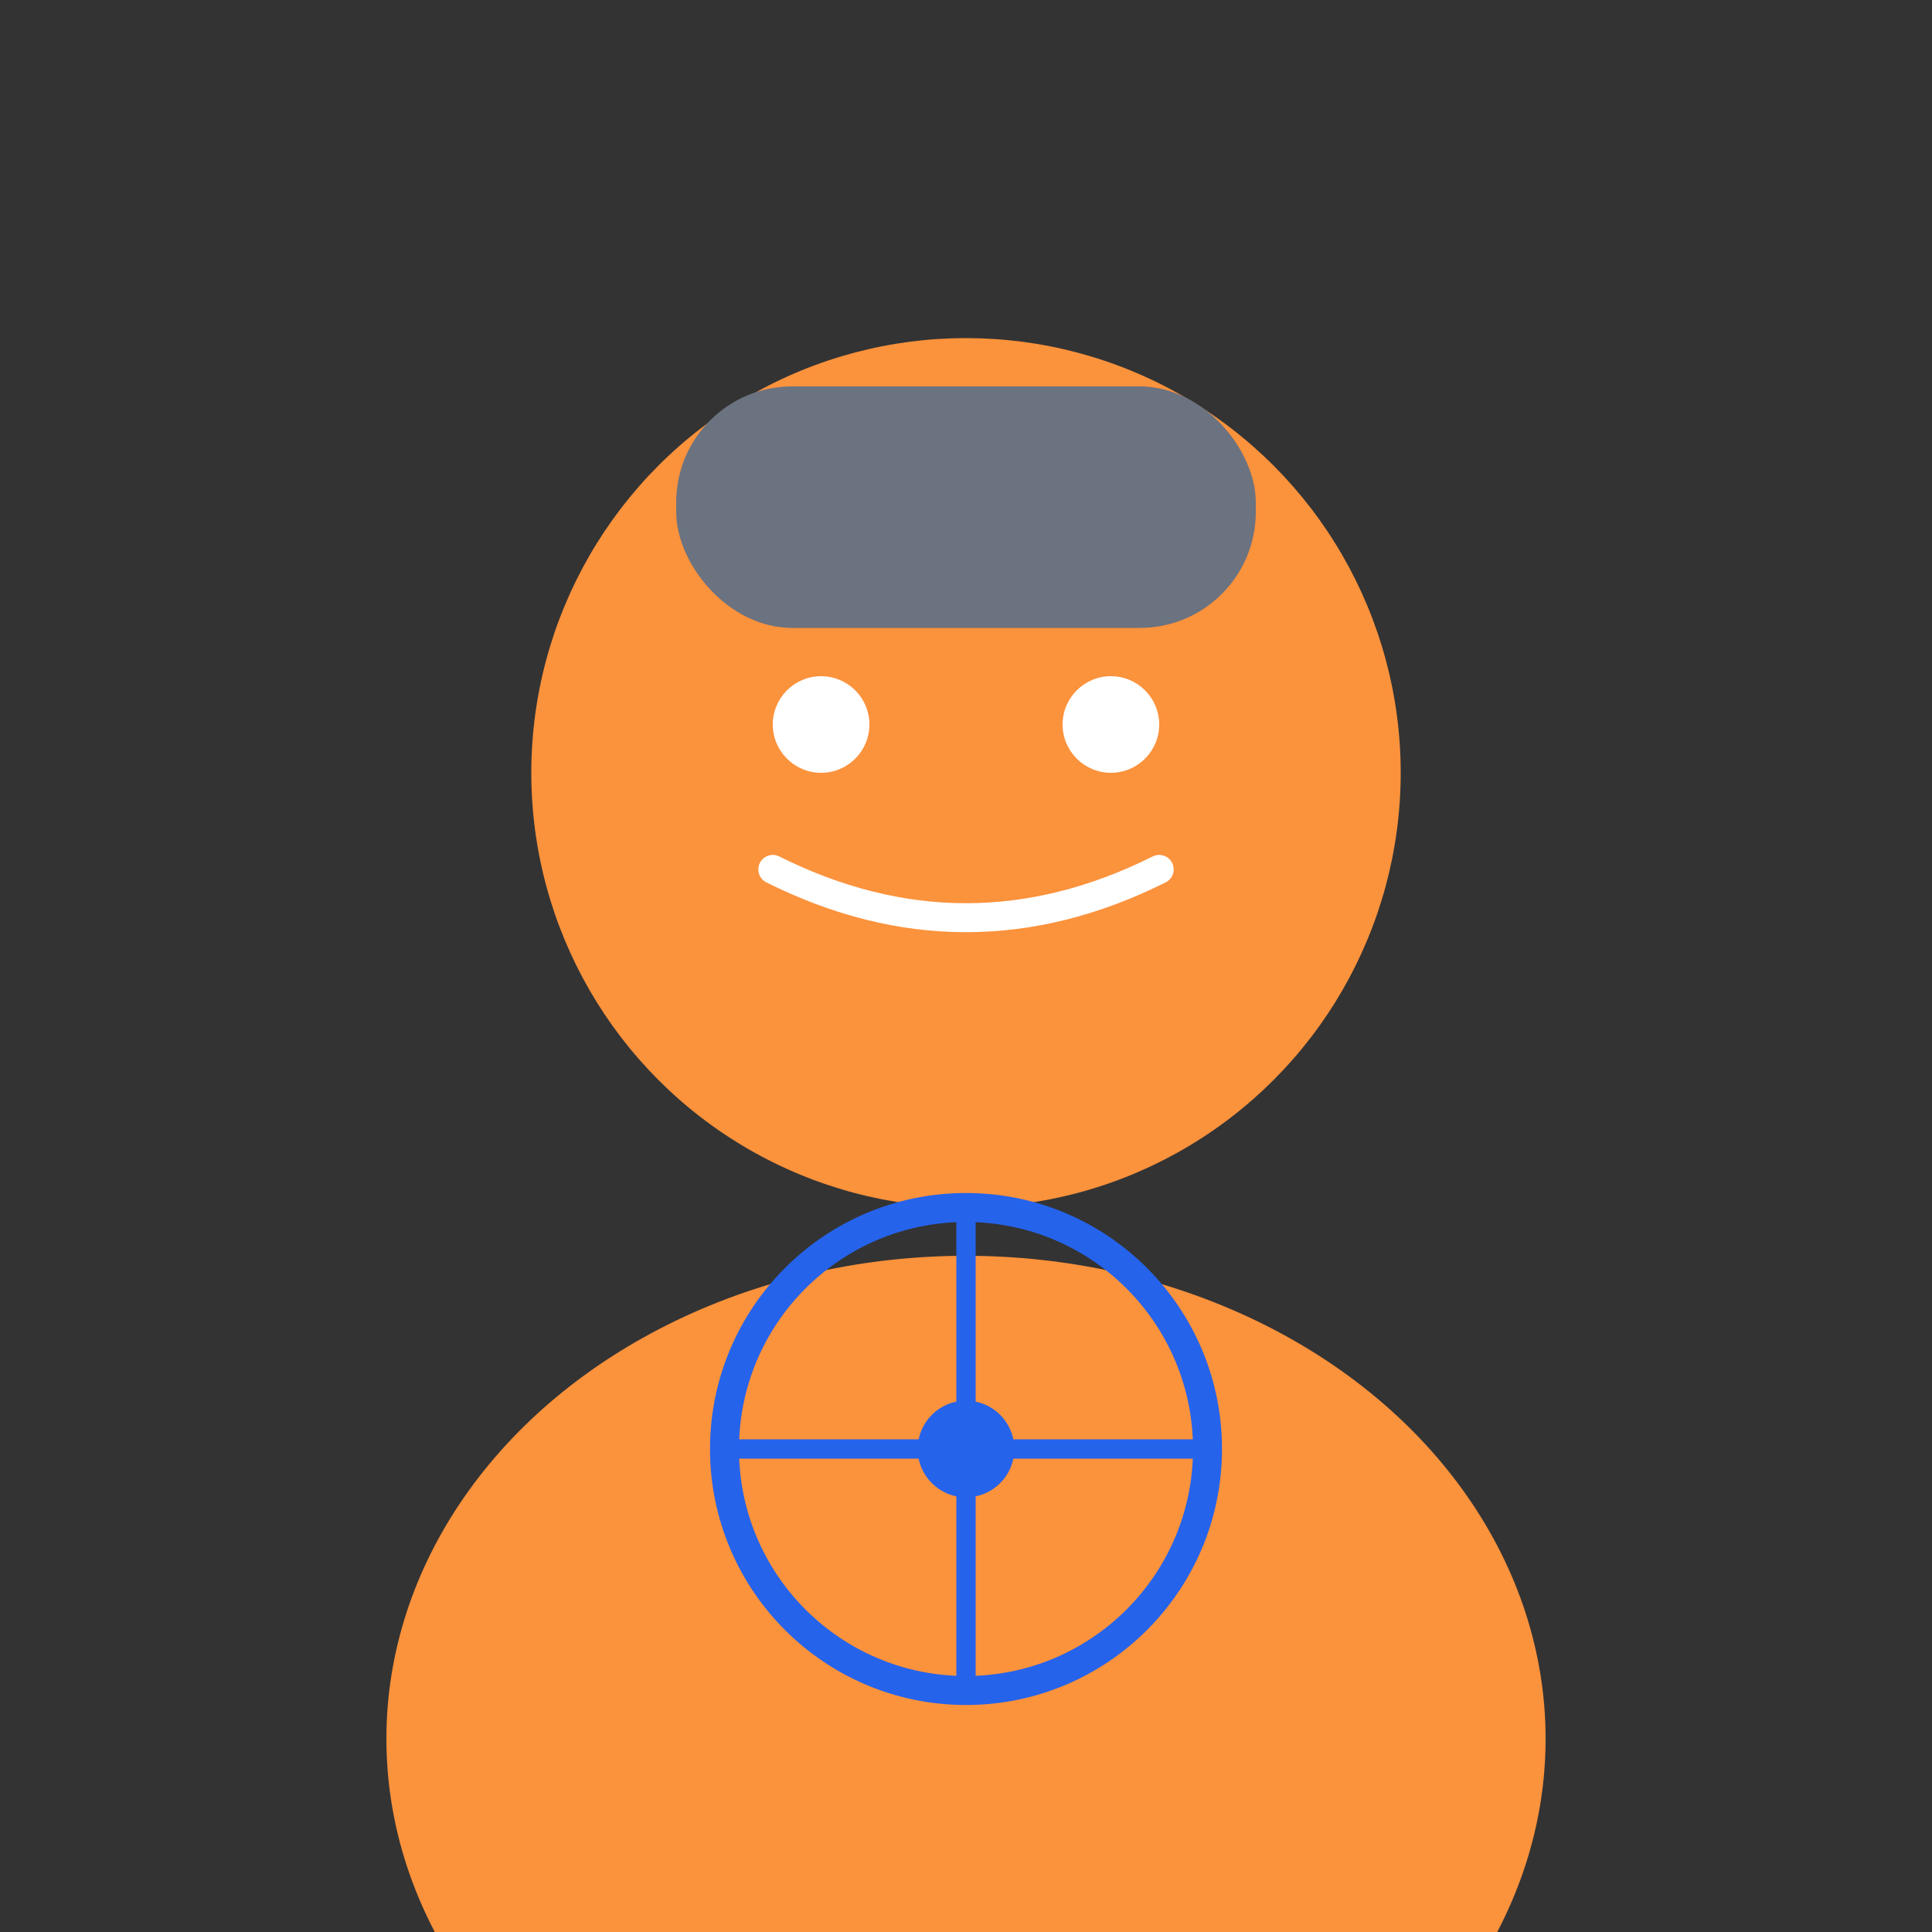
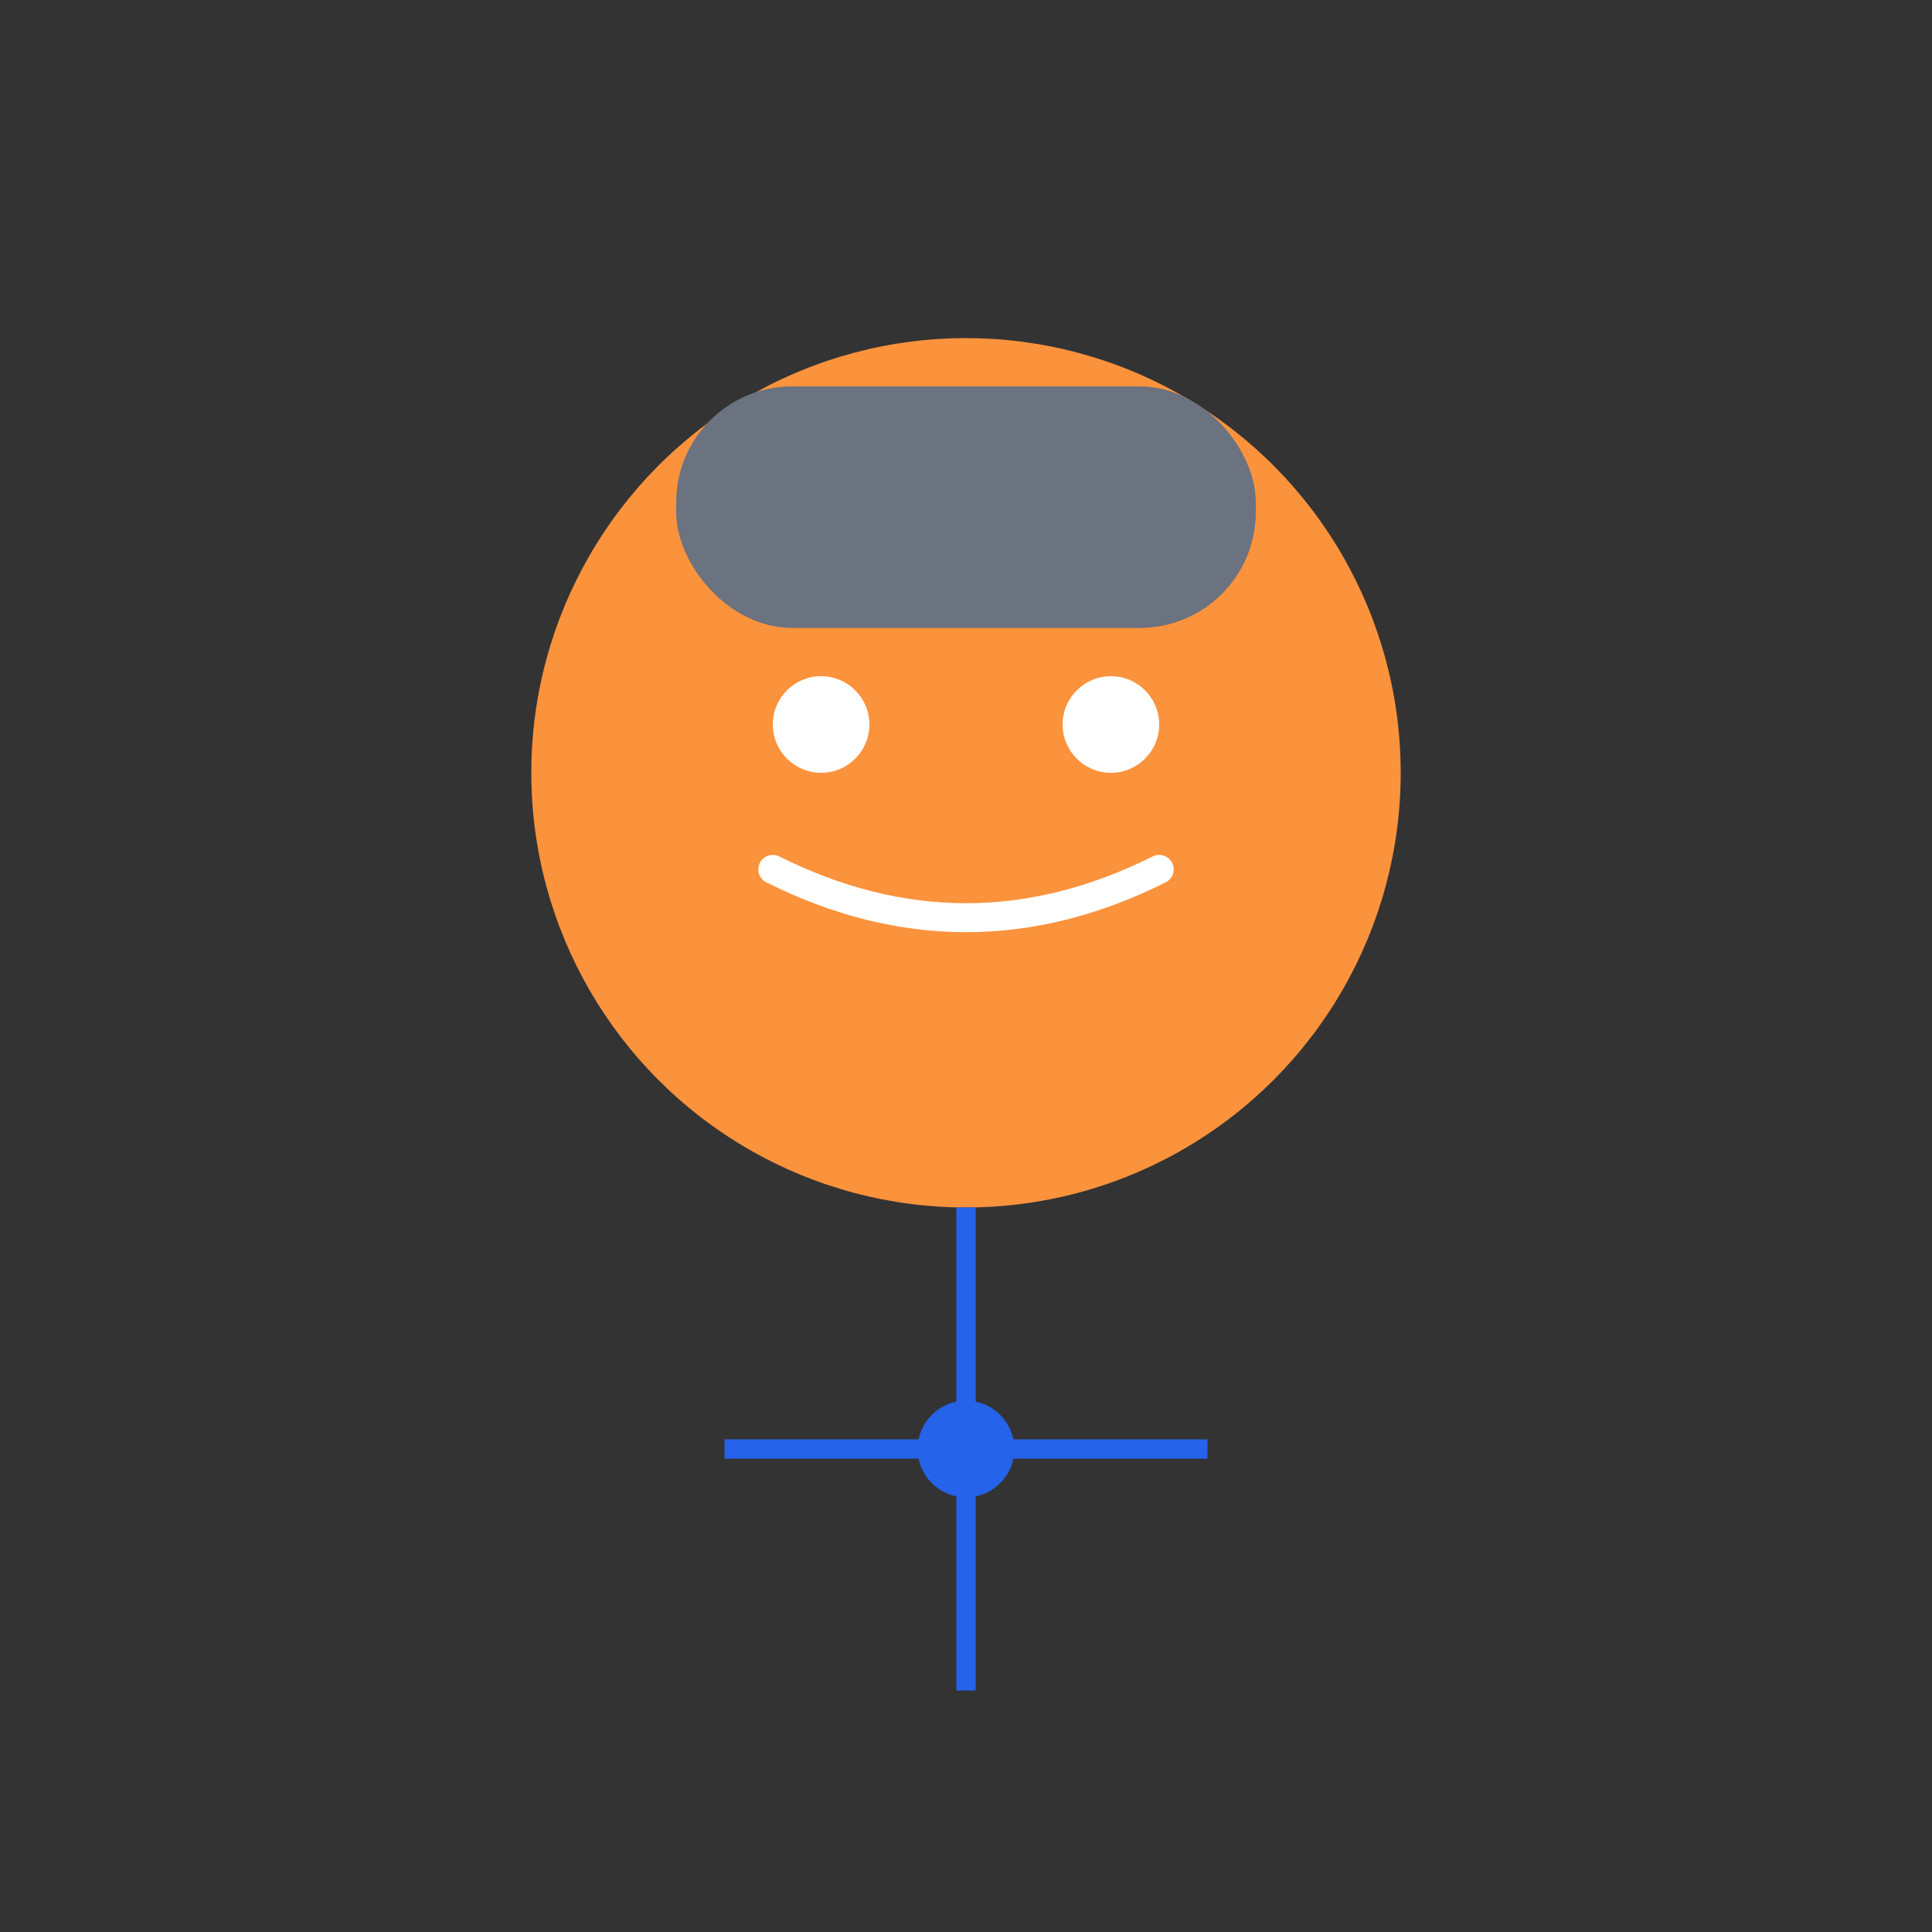
<svg xmlns="http://www.w3.org/2000/svg" viewBox="0 0 200 200" fill="none">
  <rect x="0" y="0" width="200" height="200" fill="#333333" stroke="none" />
  <circle cx="100" cy="80" r="45" fill="#FB923C" />
-   <ellipse cx="100" cy="180" rx="60" ry="50" fill="#FB923C" />
  <circle cx="85" cy="75" r="5" fill="#FFFFFF" />
  <circle cx="115" cy="75" r="5" fill="#FFFFFF" />
  <path d="M 80 90 Q 100 100 120 90" stroke="#FFFFFF" stroke-width="3" fill="none" stroke-linecap="round" />
  <rect x="70" y="40" width="60" height="25" rx="12" fill="#6B7280" />
-   <circle cx="100" cy="150" r="25" stroke="#2563EB" stroke-width="3" fill="none" />
  <path d="M 100 125 L 100 175 M 75 150 L 125 150" stroke="#2563EB" stroke-width="2" />
  <circle cx="100" cy="150" r="5" fill="#2563EB" />
</svg>